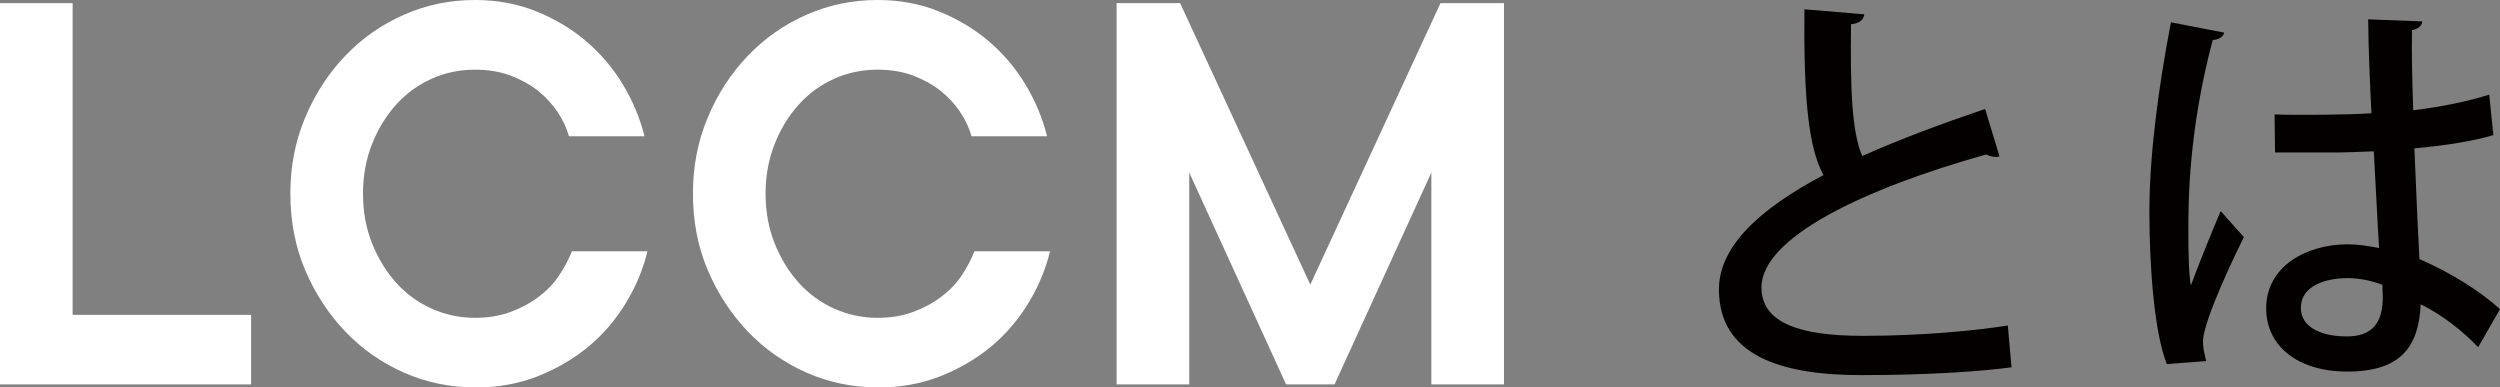
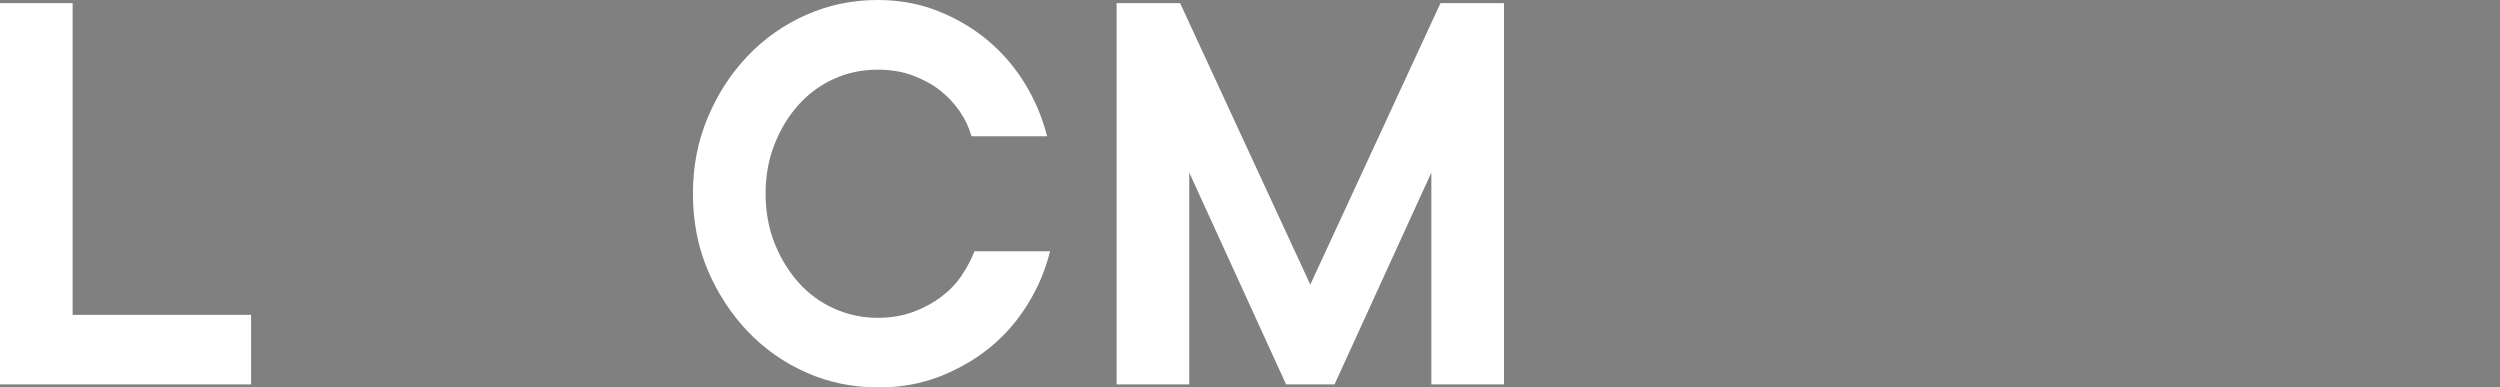
<svg xmlns="http://www.w3.org/2000/svg" id="_レイヤー_2" width="169.35" height="26.24" viewBox="0 0 169.35 26.24">
  <rect x="0" y="0" width="169.35" height="26.24" fill="#808080" stroke="none" />
  <defs>
    <style>.cls-1{fill:#fff;}.cls-2{fill:#040000;}</style>
  </defs>
  <g id="moji">
    <g>
      <path class="cls-1" d="m0,.21h4.92v21.12h12.09v4.71H0V.21Z" />
-       <path class="cls-1" d="m32.18,26.24c-1.7,0-3.3-.33-4.82-1-1.52-.67-2.84-1.6-3.98-2.79-1.13-1.19-2.04-2.58-2.71-4.16-.67-1.58-1-3.31-1-5.17s.33-3.55,1-5.15c.67-1.6,1.57-2.99,2.71-4.18,1.13-1.19,2.46-2.12,3.98-2.79,1.52-.67,3.12-1,4.82-1,1.48,0,2.85.25,4.12.76,1.27.51,2.4,1.18,3.38,2.01.98.83,1.82,1.81,2.5,2.93.68,1.12,1.17,2.3,1.48,3.53h-5.12c-.16-.57-.42-1.13-.78-1.66-.36-.53-.8-1.01-1.33-1.43s-1.16-.76-1.87-1.03c-.71-.26-1.5-.39-2.38-.39-1.04,0-2.02.2-2.93.61-.92.41-1.72.99-2.4,1.74-.68.75-1.23,1.64-1.64,2.67-.41,1.02-.62,2.15-.62,3.38s.21,2.36.62,3.38c.41,1.03.96,1.91,1.64,2.67.68.75,1.48,1.33,2.4,1.74.92.41,1.89.62,2.93.62.87,0,1.67-.13,2.38-.39.71-.26,1.35-.6,1.91-1.02s1.03-.9,1.39-1.44.66-1.09.88-1.66h5.12c-.3,1.23-.79,2.41-1.48,3.53-.68,1.12-1.52,2.1-2.52,2.93-1,.83-2.15,1.5-3.44,2.01-1.3.51-2.71.76-4.24.76Z" />
      <path class="cls-1" d="m59.45,26.24c-1.7,0-3.3-.33-4.82-1-1.52-.67-2.84-1.6-3.98-2.79-1.13-1.19-2.04-2.58-2.71-4.16-.67-1.58-1-3.31-1-5.17s.33-3.55,1-5.15c.67-1.6,1.57-2.99,2.71-4.18,1.13-1.19,2.46-2.12,3.98-2.79,1.52-.67,3.12-1,4.82-1,1.48,0,2.85.25,4.12.76,1.27.51,2.4,1.18,3.38,2.01.98.83,1.82,1.81,2.5,2.93.68,1.12,1.17,2.3,1.48,3.53h-5.12c-.16-.57-.42-1.13-.78-1.66-.36-.53-.8-1.01-1.33-1.43s-1.16-.76-1.87-1.03c-.71-.26-1.5-.39-2.38-.39-1.04,0-2.02.2-2.93.61-.92.41-1.72.99-2.4,1.74-.68.75-1.23,1.64-1.64,2.67-.41,1.02-.62,2.15-.62,3.38s.21,2.36.62,3.38c.41,1.03.96,1.91,1.64,2.67.68.75,1.48,1.33,2.4,1.74.92.41,1.89.62,2.93.62.87,0,1.67-.13,2.38-.39.71-.26,1.35-.6,1.91-1.02s1.03-.9,1.39-1.44.66-1.09.88-1.66h5.12c-.3,1.23-.79,2.41-1.48,3.53-.68,1.12-1.52,2.1-2.52,2.93-1,.83-2.15,1.5-3.44,2.01-1.3.51-2.71.76-4.24.76Z" />
      <path class="cls-1" d="m75.64.21h4.3l8.82,19.07L97.58.21h4.3v25.83h-4.92v-14.35l-6.56,14.35h-3.28l-6.56-14.35v14.35h-4.92V.21Z" />
-       <path class="cls-2" d="m135.44,10.6c-.08.03-.17.03-.25.03-.22,0-.45-.06-.64-.17-8.37,2.35-15.26,5.66-15.23,9.04.03,2.38,2.6,3.25,6.86,3.25s7.87-.39,9.83-.7l.25,2.83c-2.02.28-5.66.53-10.19.53-5.43,0-9.58-1.32-9.63-5.74-.03-3,2.8-5.54,7.08-7.81-1.01-1.88-1.34-5.07-1.29-11.23l4.06.34c-.06.36-.31.62-.9.67-.06,4.42.06,7.34.76,8.93,2.49-1.12,5.35-2.18,8.32-3.19l.98,3.22Z" />
-       <path class="cls-2" d="m146.78,24.66c-.84-2.1-1.18-6.52-1.18-10.3s.59-8.34,1.46-12.85l3.61.7c-.06.28-.39.48-.78.5-1.65,6.19-1.65,11-1.65,12.96,0,1.46.03,2.94.17,3.67.5-1.37,1.51-3.86,2.02-5.04l1.57,1.76c-.28.56-2.77,5.6-2.77,7.08,0,.39.08.78.22,1.32l-2.66.2Zm7.28-16.91c1.2.06,5.29.03,6.58-.08-.11-2.3-.2-4.28-.22-6.36l3.67.14c-.03.28-.25.5-.7.59-.03,1.6,0,2.94.08,5.43,2.04-.25,3.75-.62,5.15-1.06l.28,2.74c-1.29.39-3.14.7-5.35.9.11,2.8.25,5.68.34,7.5,2.02.87,4.03,2.1,5.46,3.39l-1.48,2.58c-1.01-1.06-2.38-2.16-3.89-2.91-.14,2.8-1.26,4.56-4.98,4.56-3.36,0-5.49-1.74-5.49-4.28,0-2.88,2.77-4.34,5.52-4.34.7,0,1.4.11,2.13.25-.11-1.6-.22-4.2-.36-6.55-.84.03-1.9.08-2.6.08h-4.09l-.03-2.58Zm7.31,11.54c-.73-.28-1.57-.45-2.35-.45-1.51,0-3.16.53-3.16,2.02,0,1.32,1.4,1.93,3.11,1.93s2.44-.9,2.44-2.66l-.03-.84Z" />
    </g>
  </g>
</svg>